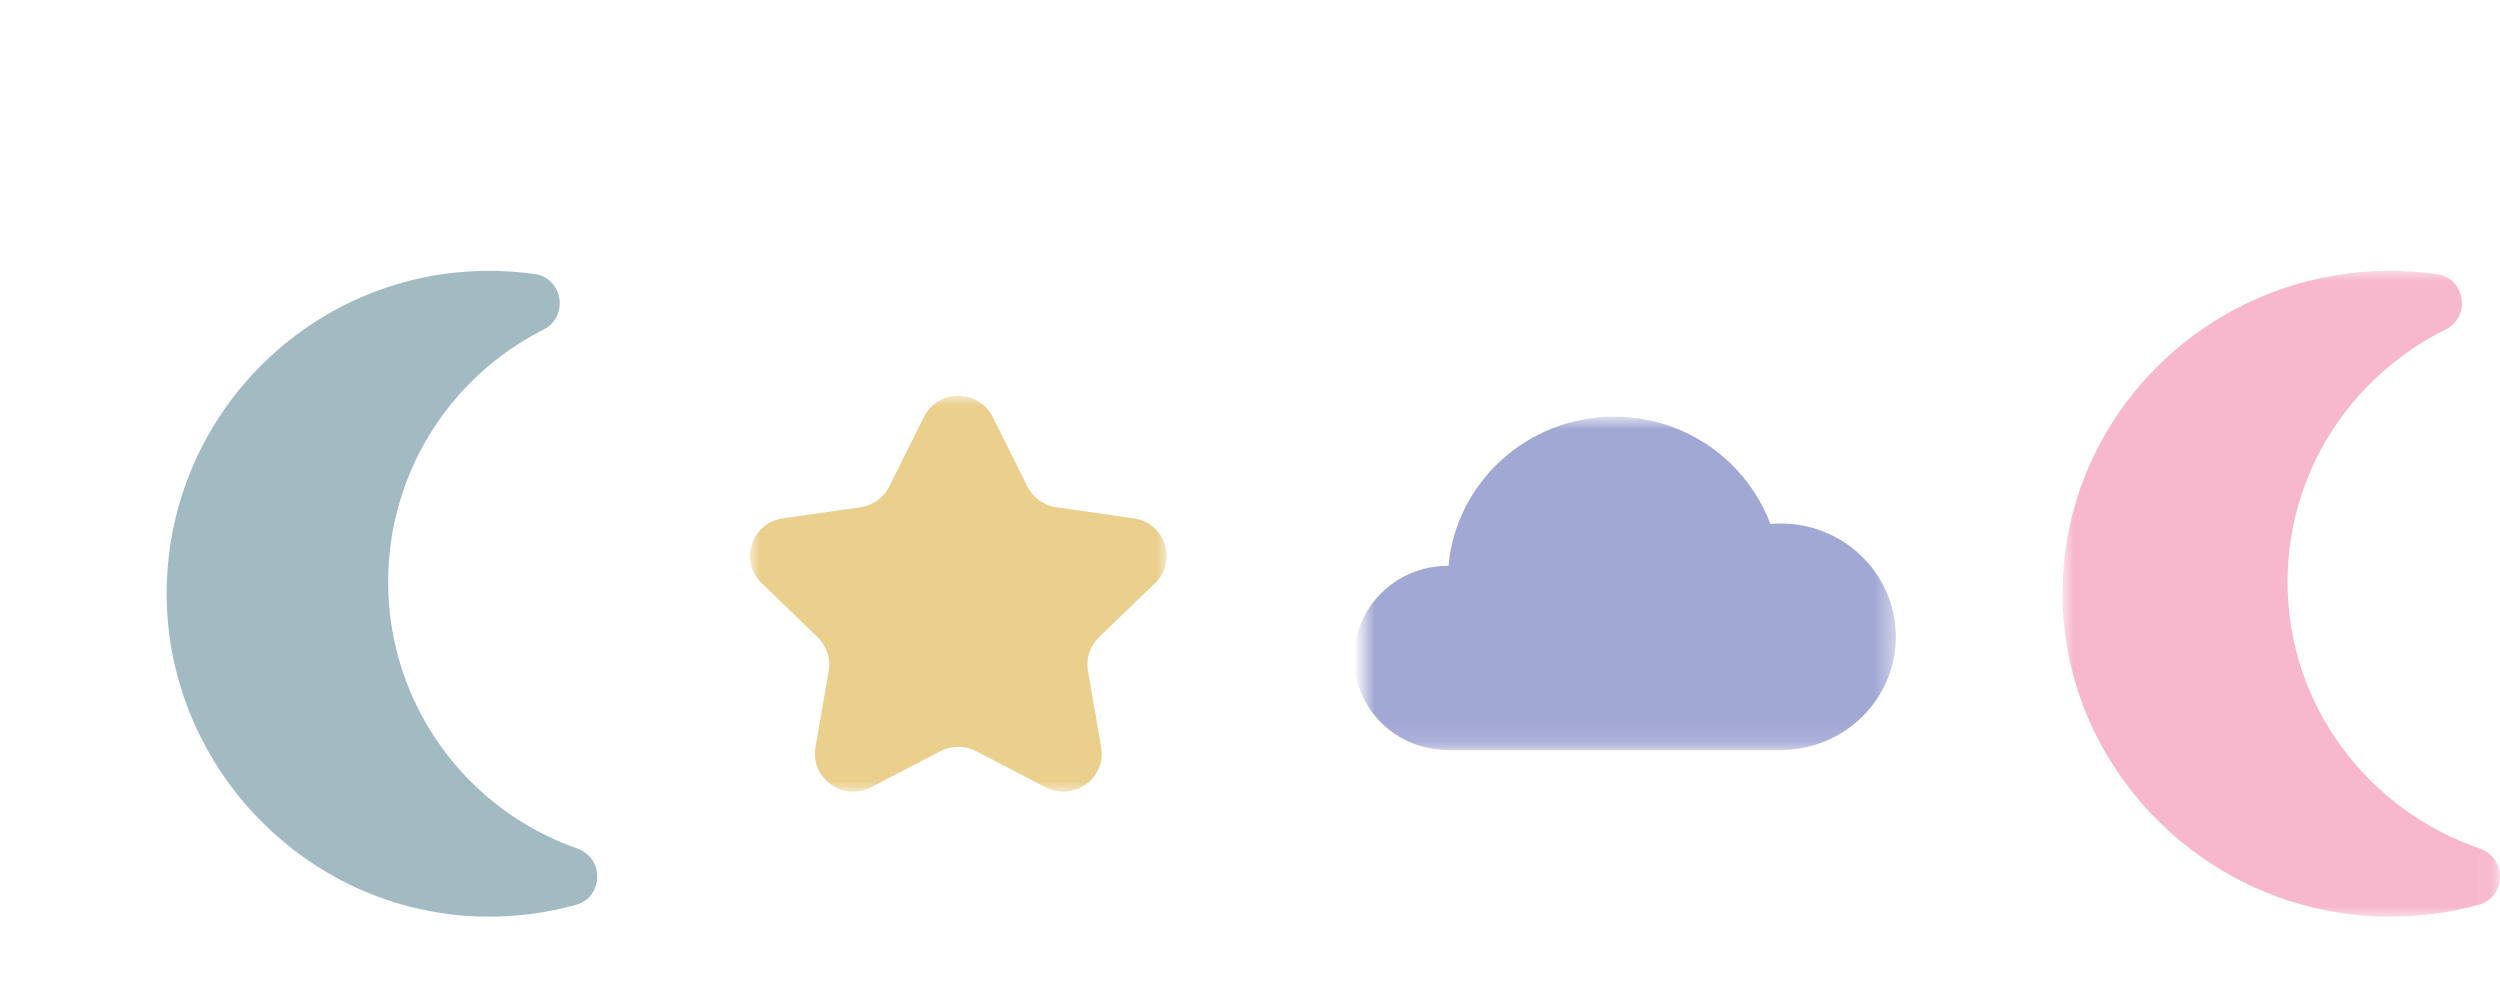
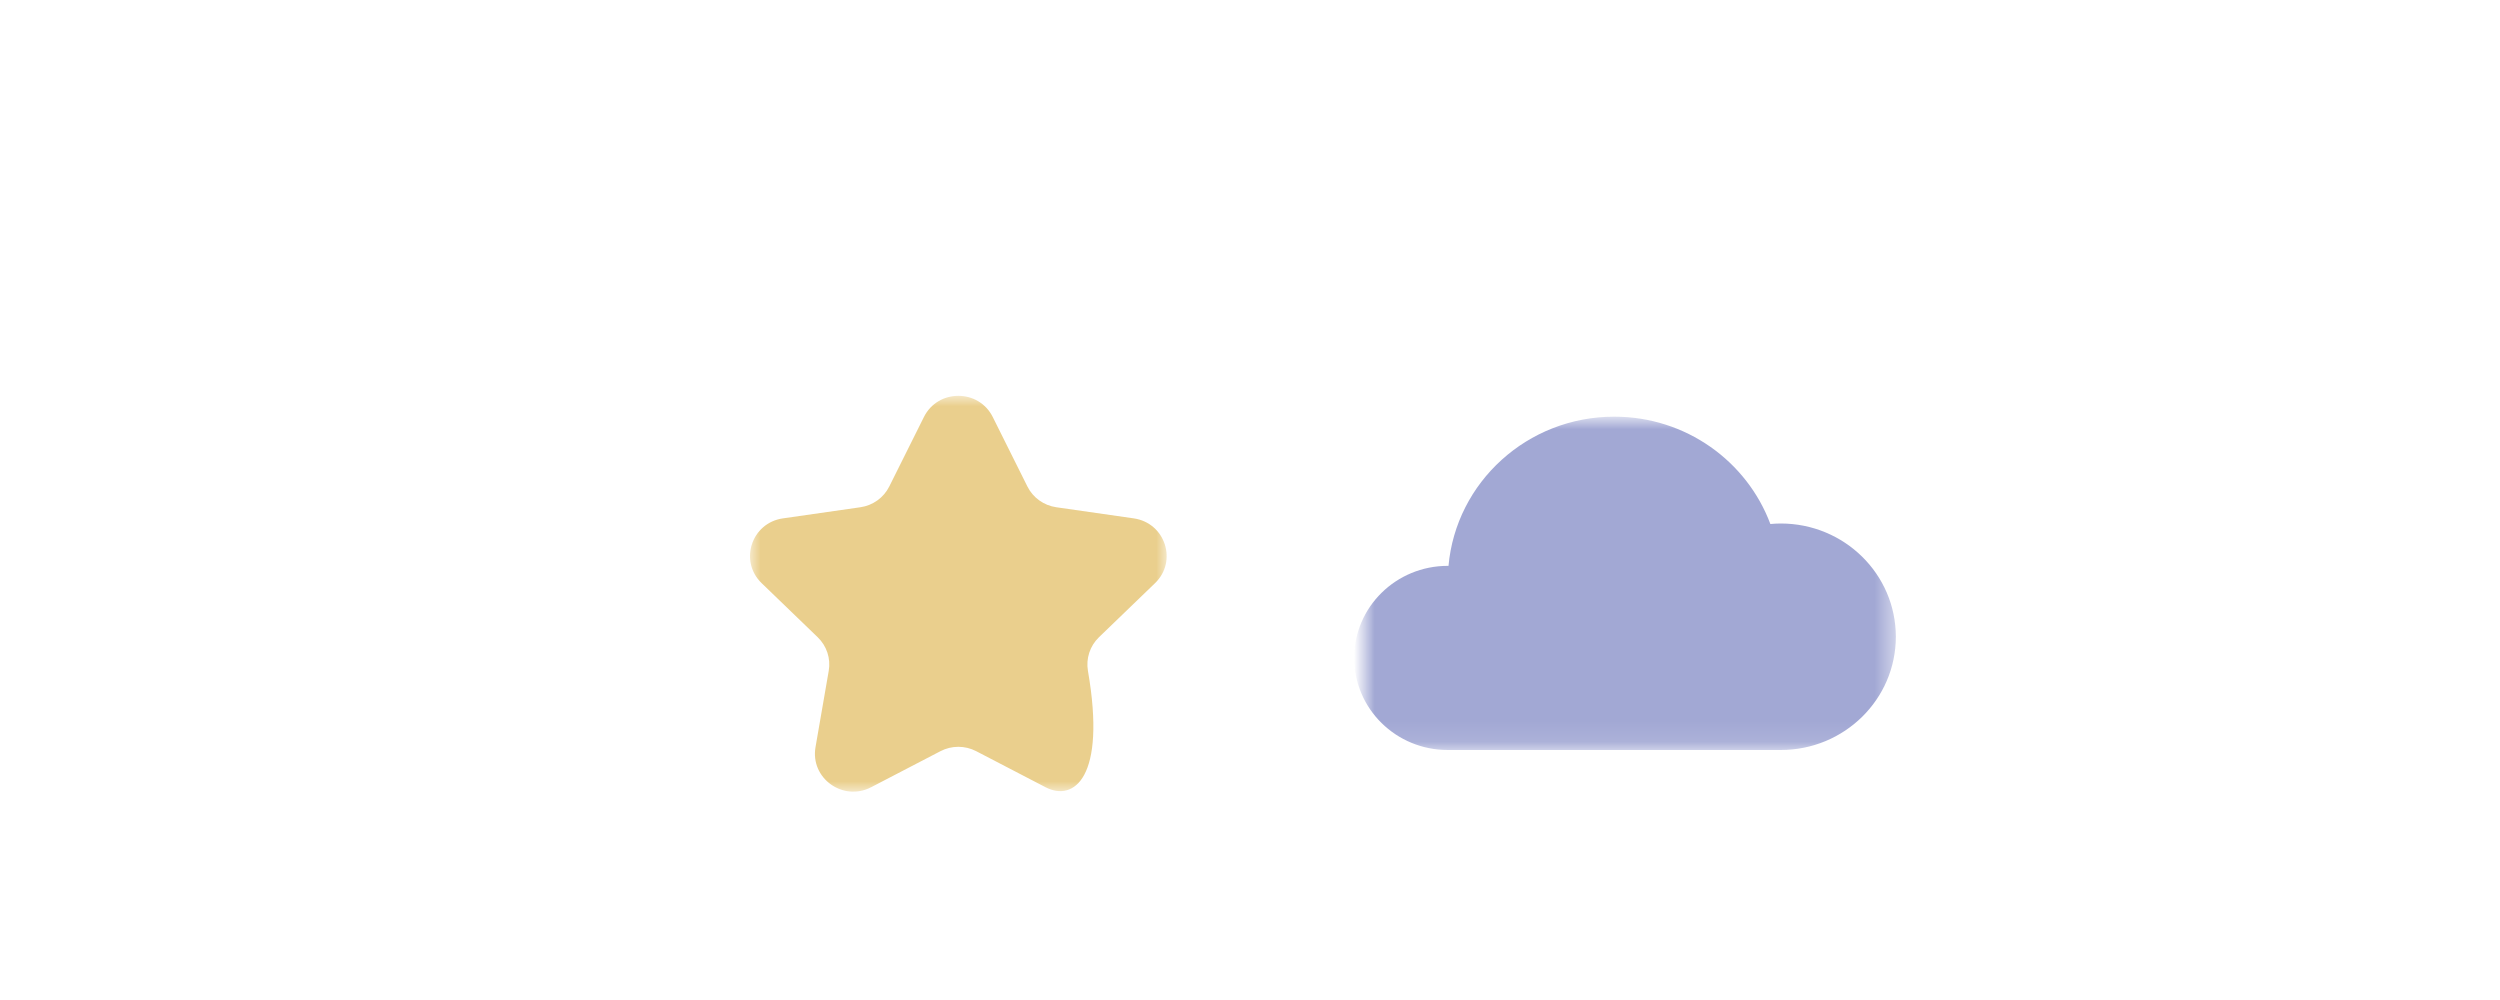
<svg xmlns="http://www.w3.org/2000/svg" xmlns:xlink="http://www.w3.org/1999/xlink" width="120px" height="48px" viewBox="0 0 120 48" version="1.1">
  <title>Shapes</title>
  <defs>
    <polygon id="path-1" points="0 0 20 0 20 19 0 19" />
    <polygon id="path-3" points="-0.479 -0.104 25.521 -0.104 25.521 15.896 -0.479 15.896" />
-     <polygon id="path-5" points="0 0 32 0 32 48 0 48" />
-     <polygon id="path-7" points="-0.062 4.04568069e-05 20.938 4.04568069e-05 20.938 31 -0.062 31" />
  </defs>
  <g id="Desktop" stroke="none" stroke-width="1" fill="none" fill-rule="evenodd">
    <g id="Homepage" transform="translate(-1231, -4695)">
      <g id="Group-33" transform="translate(0, 4602)">
        <g id="Group-14" transform="translate(1231, 93)">
          <g id="Group-3" transform="translate(36, 19)">
            <mask id="mask-2" fill="white">
              <use xlink:href="#path-1" />
            </mask>
            <g id="Clip-2" />
-             <path d="M11.652,1.016 L13.315,4.351 C13.583,4.889 14.102,5.262 14.702,5.348 L18.421,5.882 C19.932,6.1 20.535,7.937 19.442,8.991 L16.75,11.587 C16.317,12.006 16.119,12.609 16.221,13.2 L16.856,16.865 C17.114,18.354 15.535,19.49 14.184,18.786 L10.857,17.056 C10.321,16.777 9.679,16.777 9.143,17.056 L5.816,18.786 C4.465,19.49 2.886,18.354 3.144,16.865 L3.779,13.2 C3.882,12.609 3.684,12.006 3.249,11.587 L0.558,8.991 C-0.535,7.937 0.069,6.1 1.579,5.882 L5.298,5.348 C5.898,5.262 6.417,4.889 6.685,4.351 L8.348,1.016 C9.024,-0.339 10.976,-0.339 11.652,1.016" id="Fill-1" fill="#EACF8D" mask="url(#mask-2)" />
+             <path d="M11.652,1.016 L13.315,4.351 C13.583,4.889 14.102,5.262 14.702,5.348 L18.421,5.882 C19.932,6.1 20.535,7.937 19.442,8.991 L16.75,11.587 C16.317,12.006 16.119,12.609 16.221,13.2 C17.114,18.354 15.535,19.49 14.184,18.786 L10.857,17.056 C10.321,16.777 9.679,16.777 9.143,17.056 L5.816,18.786 C4.465,19.49 2.886,18.354 3.144,16.865 L3.779,13.2 C3.882,12.609 3.684,12.006 3.249,11.587 L0.558,8.991 C-0.535,7.937 0.069,6.1 1.579,5.882 L5.298,5.348 C5.898,5.262 6.417,4.889 6.685,4.351 L8.348,1.016 C9.024,-0.339 10.976,-0.339 11.652,1.016" id="Fill-1" fill="#EACF8D" mask="url(#mask-2)" />
          </g>
          <g id="Group-6" transform="translate(65.479, 20.104)">
            <mask id="mask-4" fill="white">
              <use xlink:href="#path-3" />
            </mask>
            <g id="Clip-5" />
            <path d="M4.012,7.057 C4.025,7.057 4.036,7.059 4.049,7.059 C4.41,3.045 7.831,-0.104 12.005,-0.104 C15.449,-0.104 18.375,2.043 19.499,5.049 C19.663,5.034 19.829,5.024 19.997,5.024 C23.048,5.024 25.521,7.458 25.521,10.46 C25.521,13.462 23.048,15.896 19.997,15.896 L4.012,15.896 C1.532,15.896 -0.479,13.917 -0.479,11.476 C-0.479,9.035 1.532,7.057 4.012,7.057" id="Fill-4" fill="#A2A8D4" mask="url(#mask-4)" />
          </g>
          <g id="Group-9">
            <mask id="mask-6" fill="white">
              <use xlink:href="#path-5" />
            </mask>
            <g id="Clip-8" />
            <path d="M27.648,43.432 C26.242,43.824 24.754,44.023 23.217,43.998 C14.515,43.851 7.576,36.399 8.02,27.697 C8.437,19.509 15.201,13 23.483,13 C24.221,13 24.947,13.052 25.657,13.152 C27.031,13.345 27.319,15.2 26.08,15.826 C21.662,18.056 18.632,22.639 18.632,27.932 C18.632,33.852 22.424,38.884 27.708,40.729 C29.012,41.185 28.979,43.06 27.648,43.432" id="Fill-7" fill="#A2BBC2" mask="url(#mask-6)" />
          </g>
          <g id="Group-12" transform="translate(99.062, 13)">
            <mask id="mask-8" fill="white">
              <use xlink:href="#path-7" />
            </mask>
            <g id="Clip-11" />
            <path d="M19.903,30.432 C18.474,30.825 16.963,31.023 15.401,30.998 C6.559,30.851 -0.492,23.4 -0.041,14.697 C0.383,6.509 7.255,4.04568069e-05 15.671,4.04568069e-05 C16.421,4.04568069e-05 17.158,0.052 17.88,0.152 C19.276,0.345 19.569,2.201 18.309,2.826 C13.821,5.057 10.741,9.639 10.741,14.932 C10.741,20.852 14.595,25.884 19.964,27.729 C21.289,28.185 21.256,30.06 19.903,30.432" id="Fill-10" fill="#F7B7CC" mask="url(#mask-8)" />
          </g>
        </g>
      </g>
    </g>
  </g>
</svg>